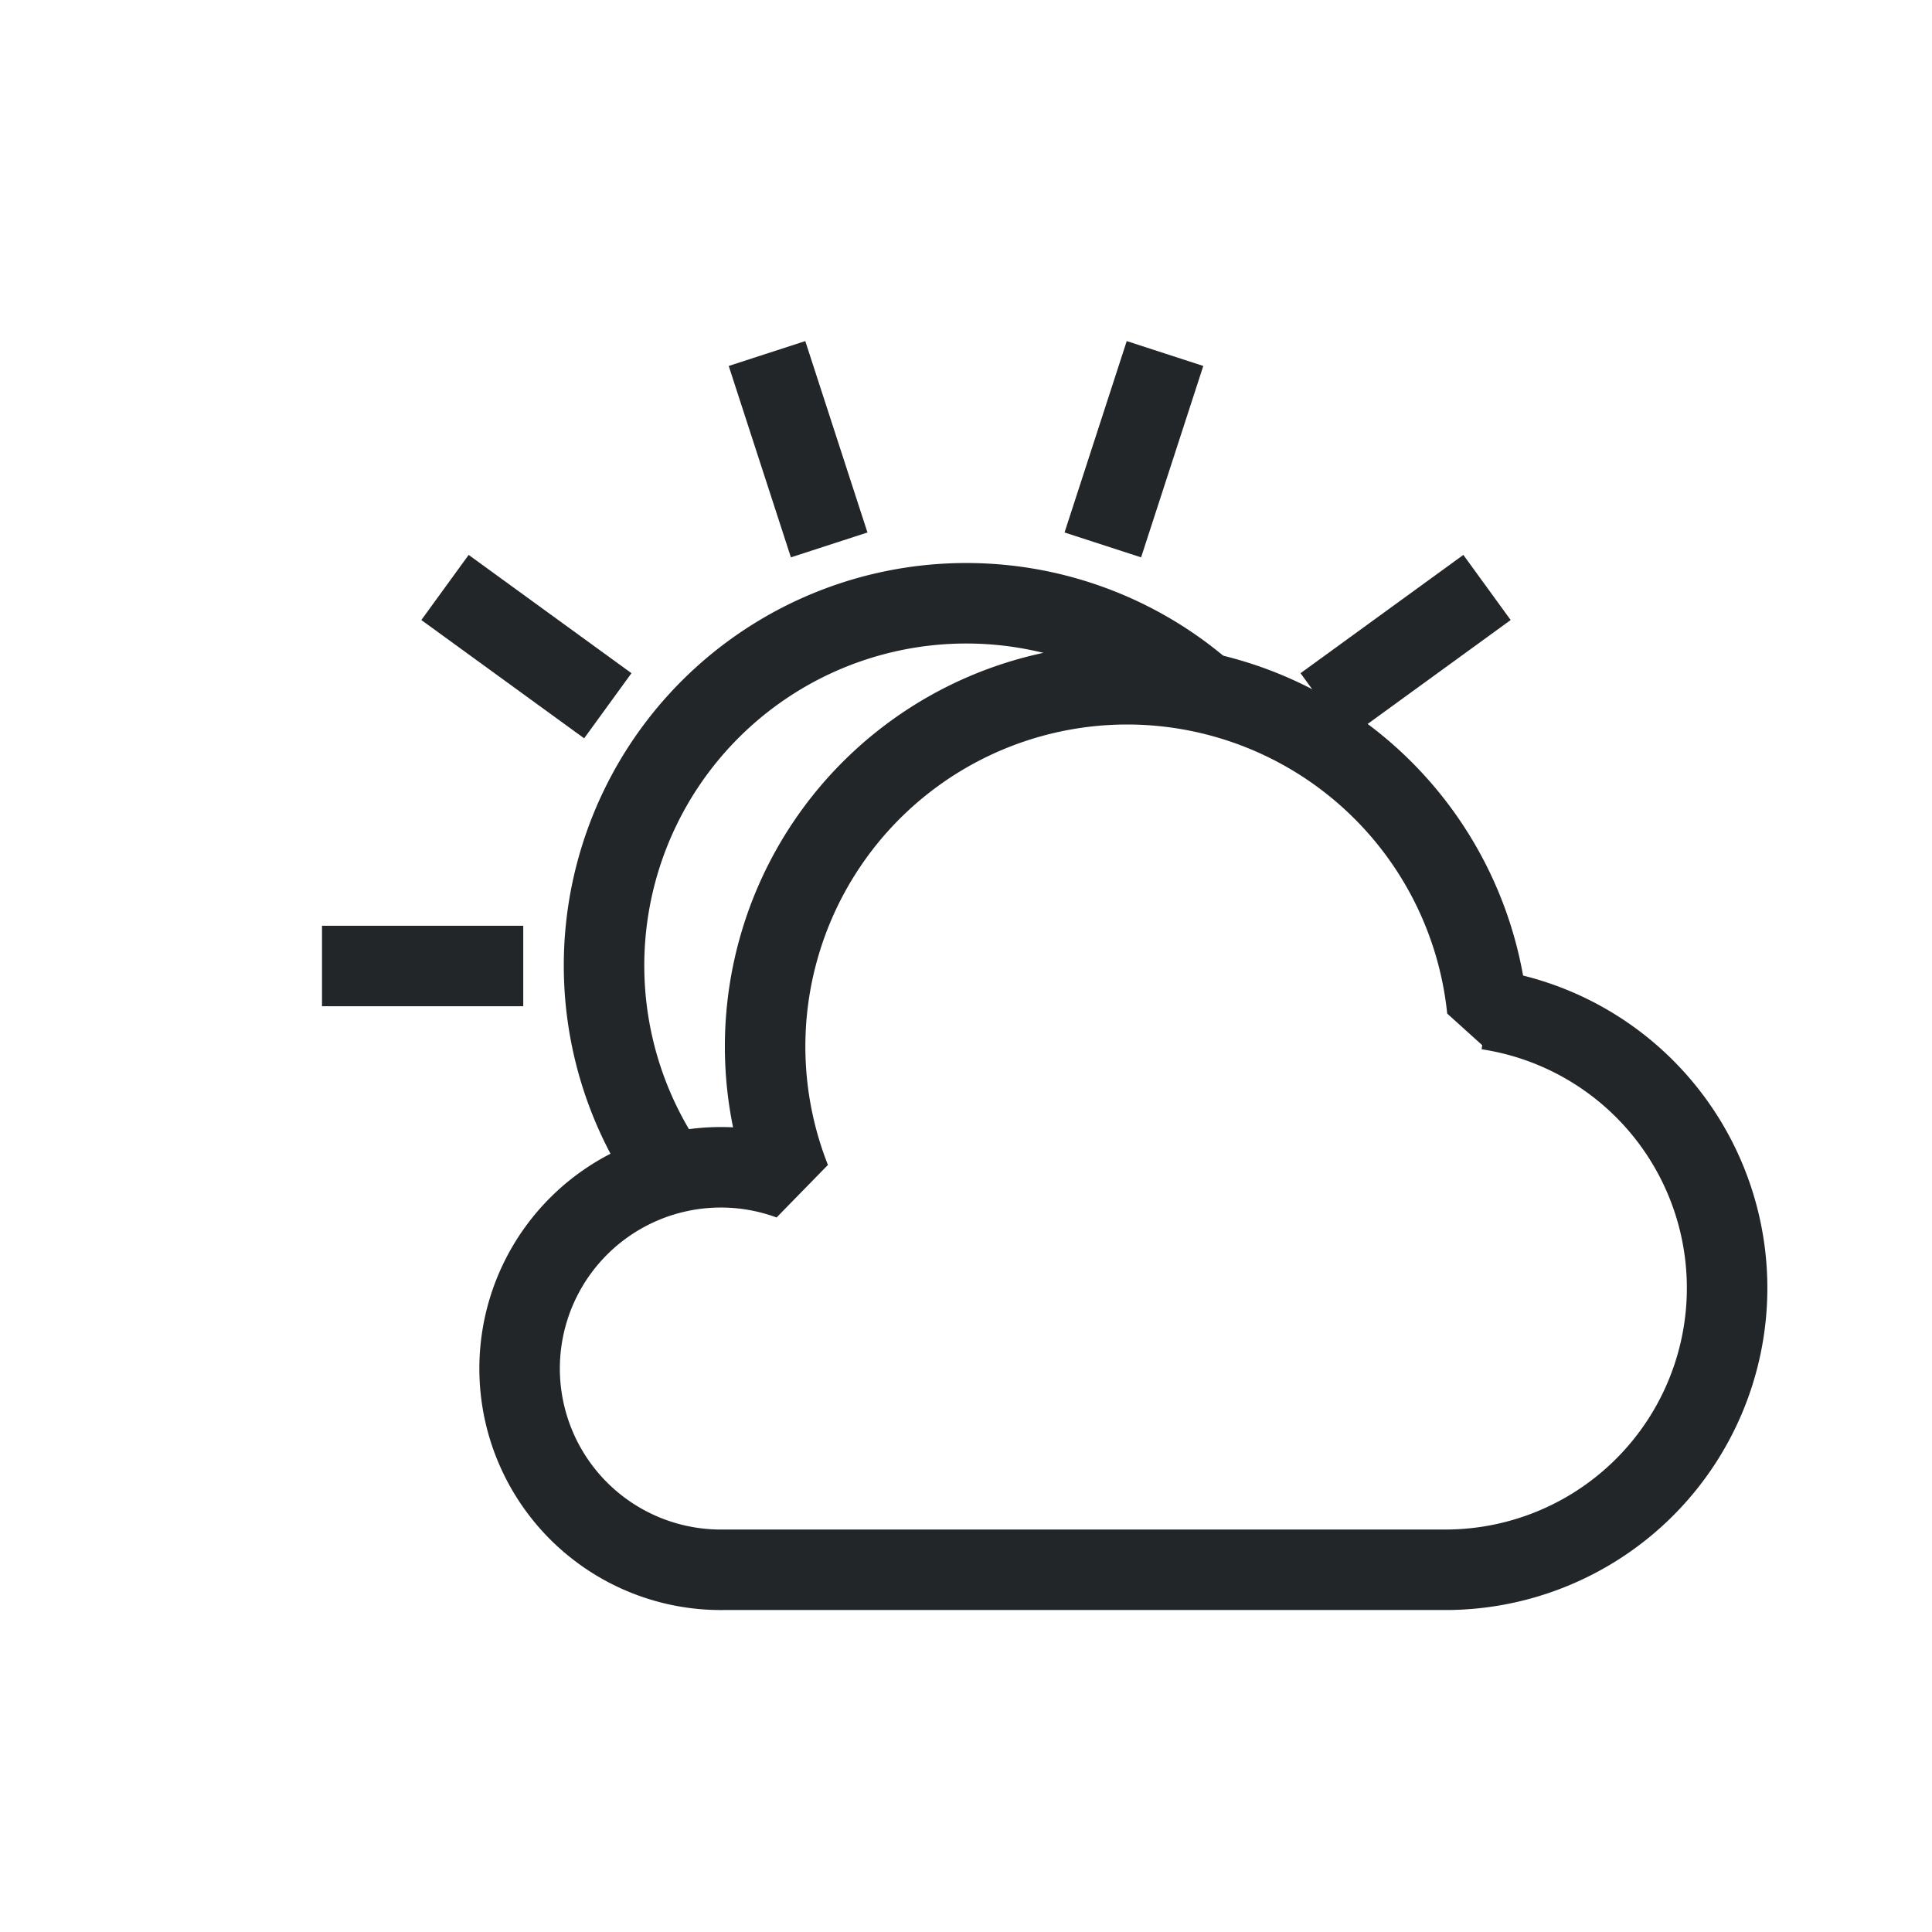
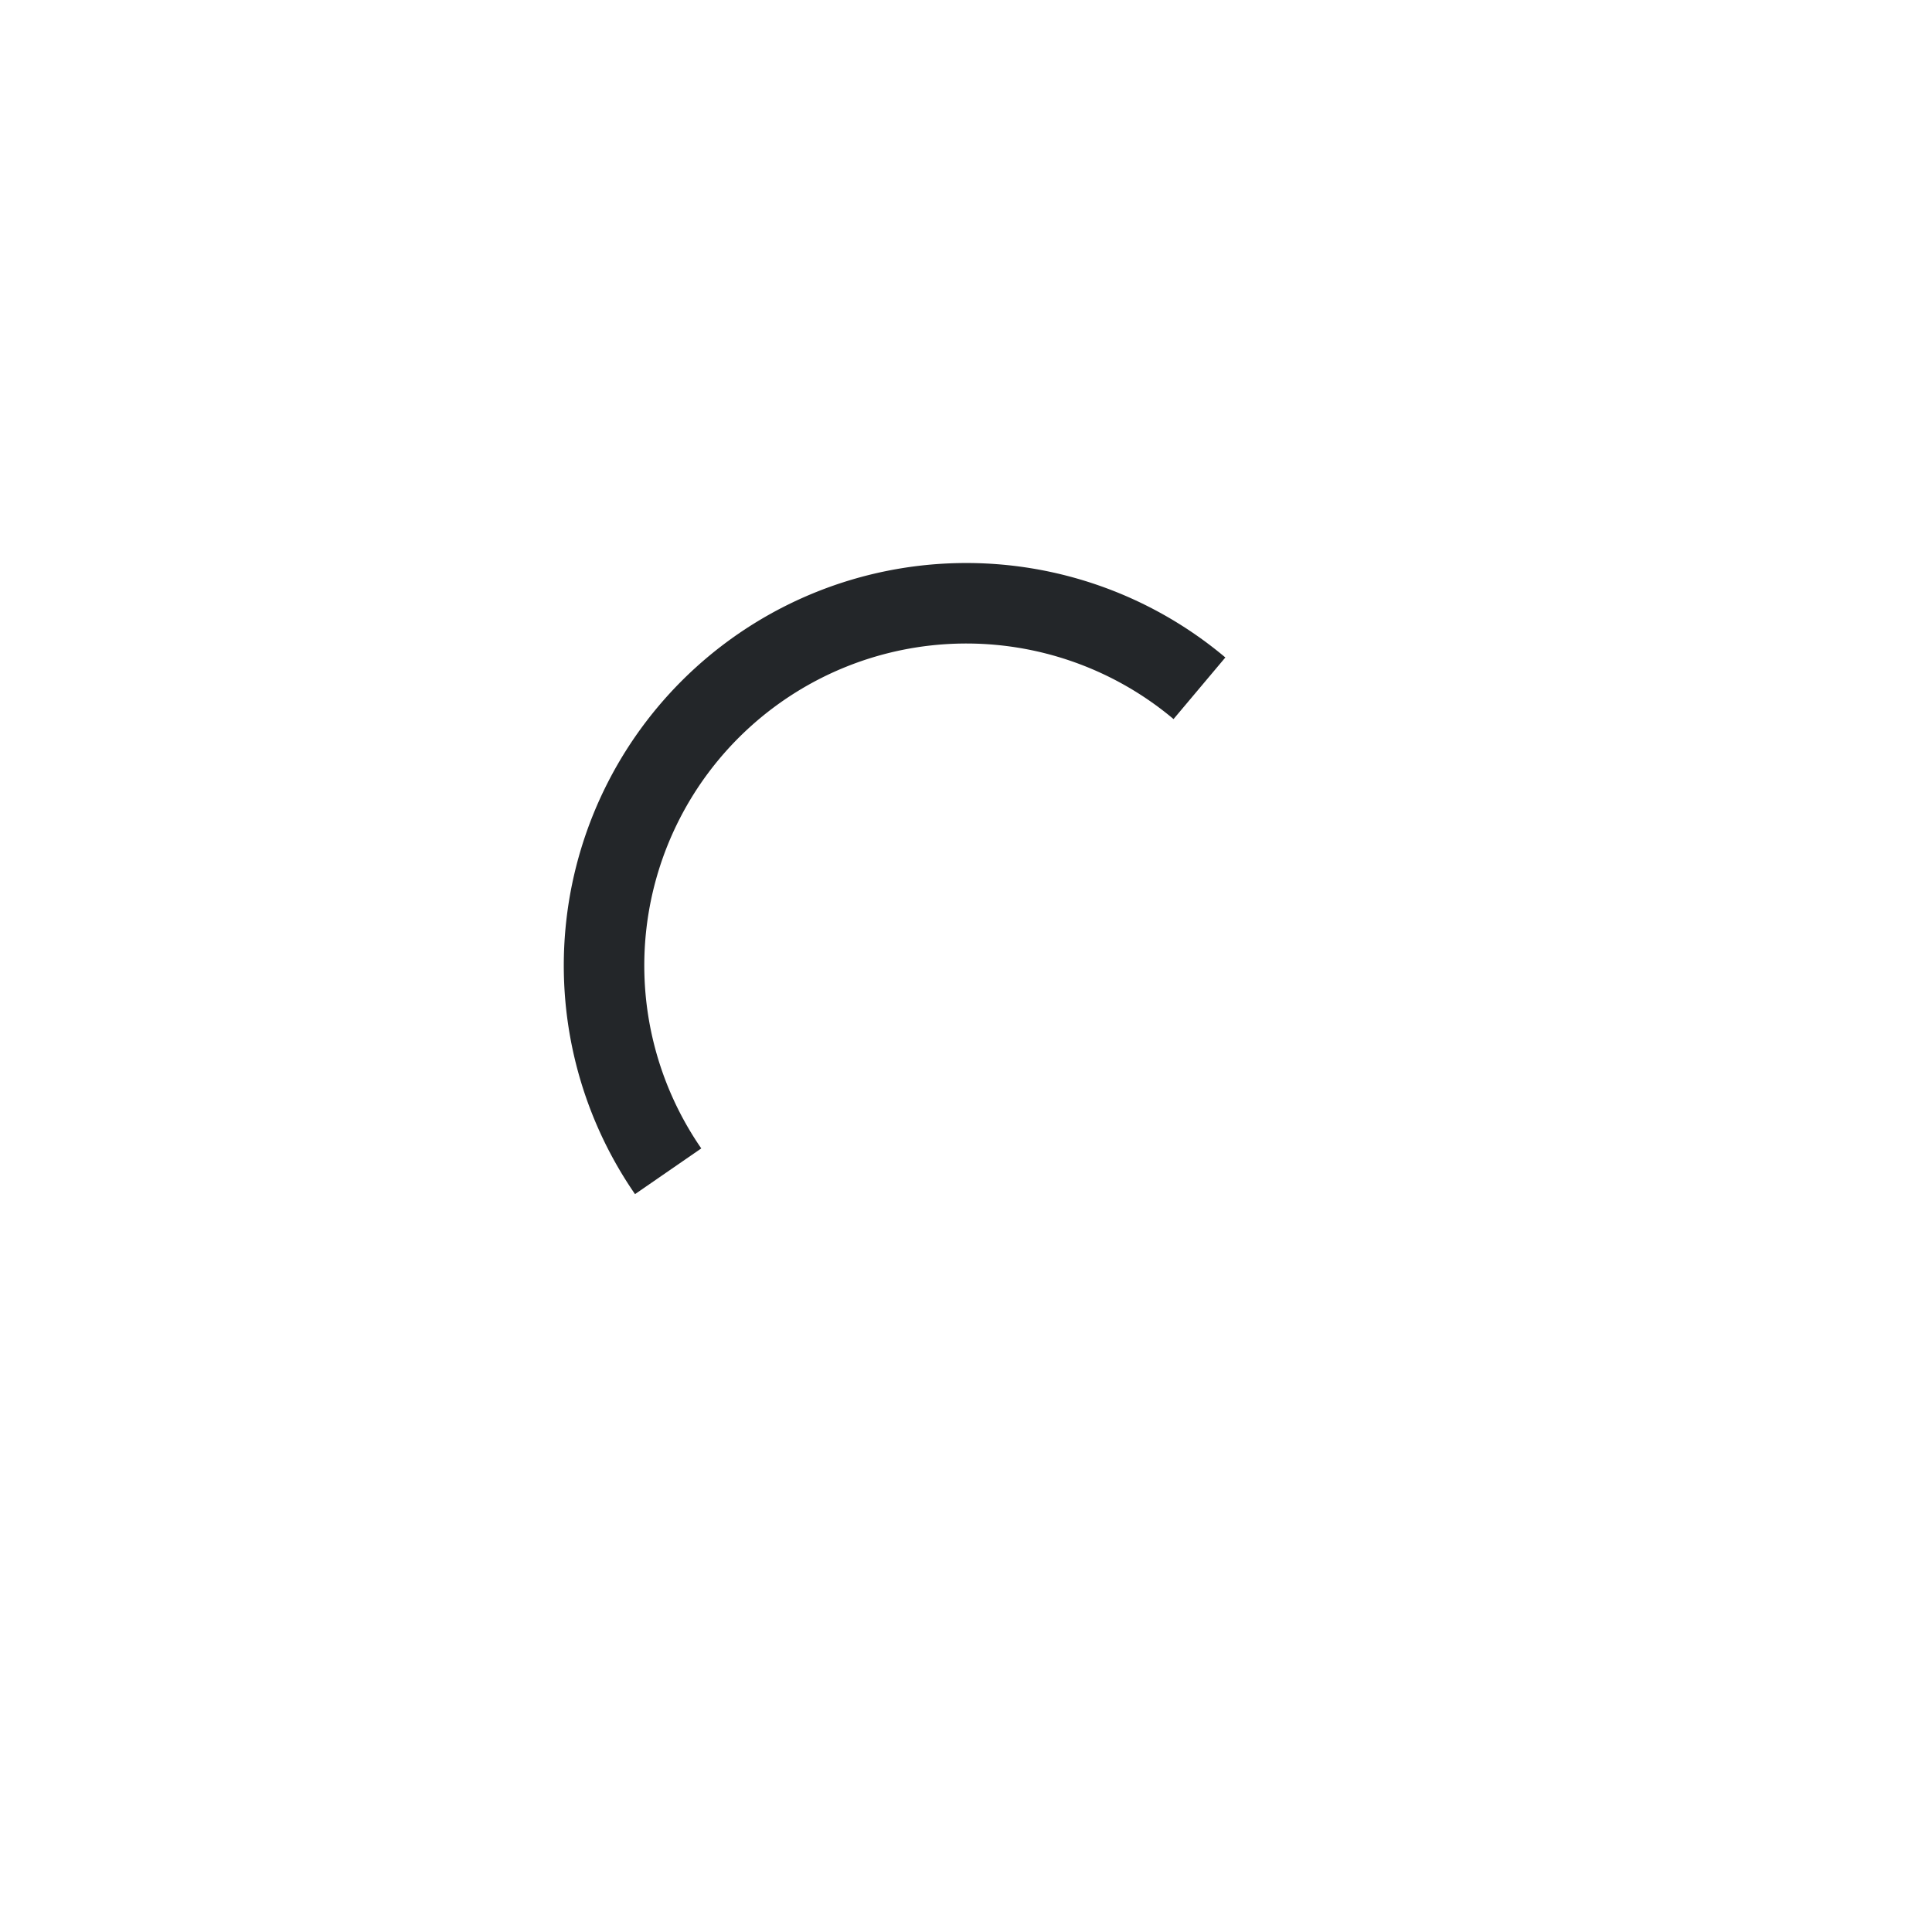
<svg xmlns="http://www.w3.org/2000/svg" width="48" height="48">
  <style id="current-color-scheme" type="text/css">.ColorScheme-Text {
    color:#232629;
  }</style>
  <g id="weather-clouds-symbolic" class="ColorScheme-Text" fill="currentColor" stroke-linejoin="bevel">
    <path id="path5" class="ColorScheme-Text" d="m16.6 29.1 a9 9 0 0 1 13.2 -12" stroke="currentColor" stroke-width="2" fill="none" />
-     <path d="m8 24h5" fill="none" stroke="currentColor" stroke-width="2" id="suncl" />
    <use transform="rotate( 36 24 24)" href="#suncl" />
    <use transform="rotate( 72 24 24)" href="#suncl" />
    <use transform="rotate(108 24 24)" href="#suncl" />
    <use transform="rotate(144 24 24)" href="#suncl" />
-     <path class="ColorScheme-Text" id="cloud" d="m36.95 25.08a 9 9 0 0 0 -8.95-8.08 a 9 9 0 0 0 -8.36 12.31 a 5 5 0 1 0 -1.63 9.69h18a 7 7 0 0 0 0.95 -13.92 z" fill="none" stroke="currentColor" stroke-width="2" />
-     <rect width="48" height="48" fill="none" />
  </g>
</svg>